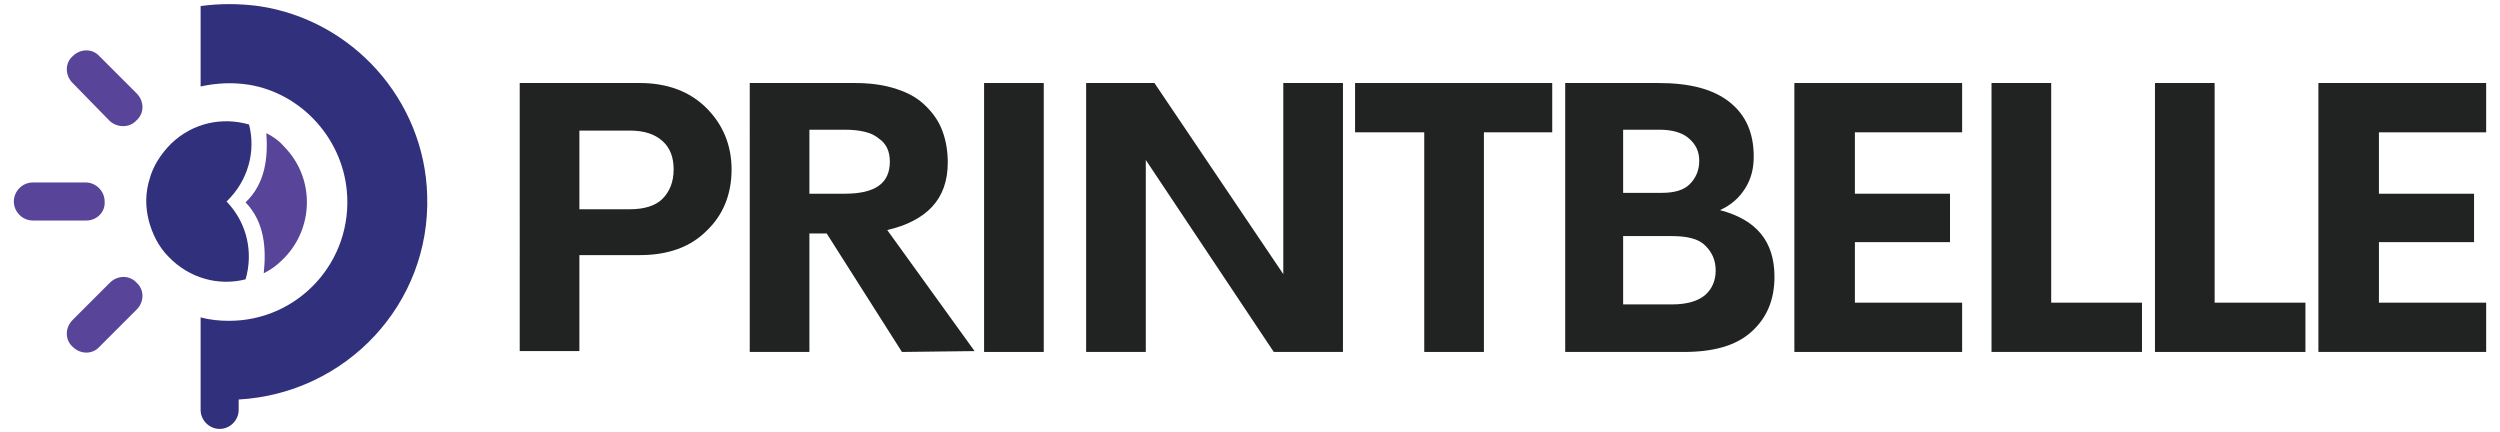
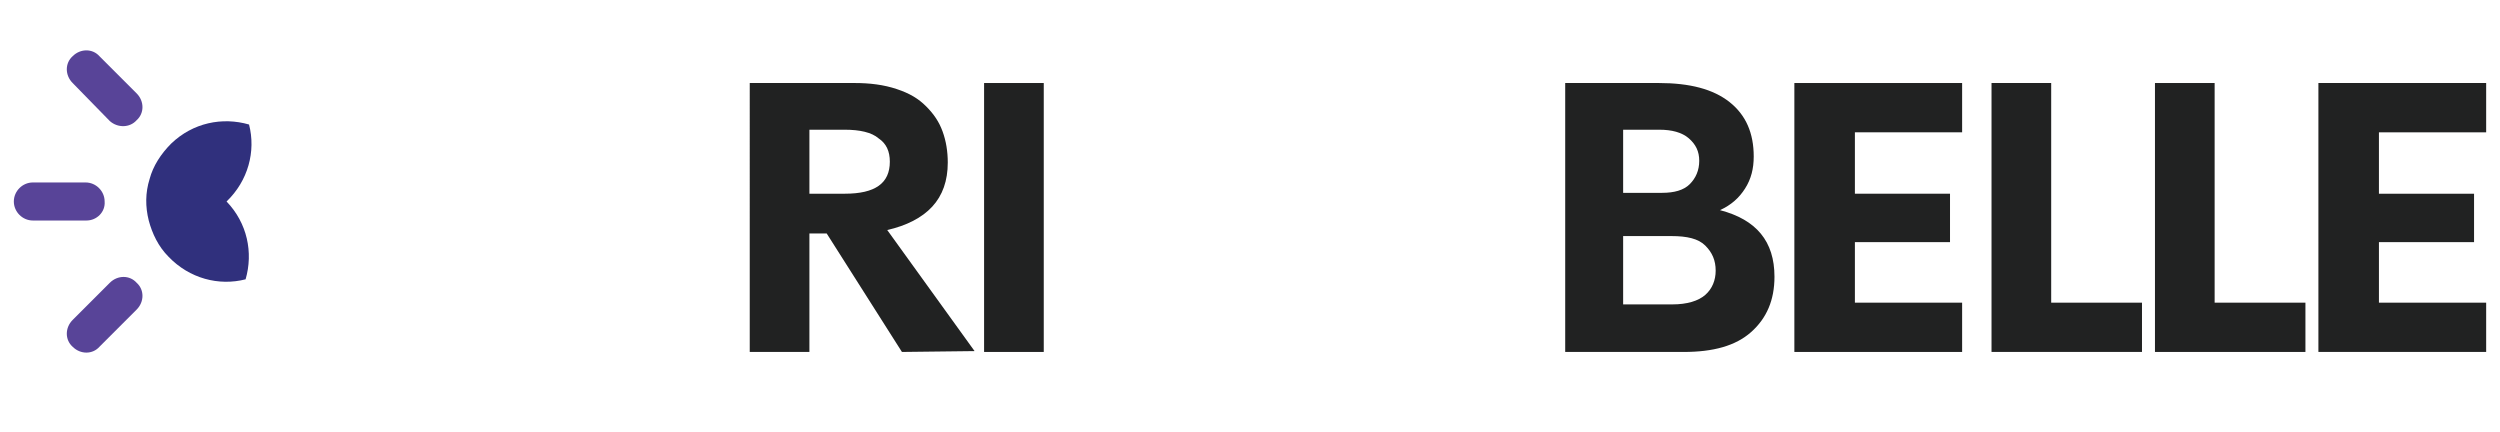
<svg xmlns="http://www.w3.org/2000/svg" version="1.1" id="图层_1" x="0px" y="0px" viewBox="0 0 289.1 50" style="enable-background:new 0 0 289.1 50;" xml:space="preserve">
  <style type="text/css">
	.st0{fill:#212222;}
	.st1{fill:#584498;}
	.st2{fill:#30307D;}
</style>
  <g>
    <g>
-       <path class="st0" d="M74,9.6c3.2,0,5.8,1,7.7,2.9s2.9,4.3,2.9,7.1c0,2.9-1,5.3-2.9,7.1c-1.9,1.9-4.5,2.8-7.7,2.8h-7v11.1h-6.9V9.6    H74z M72.8,24.2c1.7,0,3-0.4,3.8-1.2c0.8-0.8,1.3-1.9,1.3-3.4c0-1.4-0.4-2.5-1.3-3.3c-0.9-0.8-2.1-1.2-3.8-1.2H67v9.1H72.8z" />
      <path class="st0" d="M104.3,40.7L95.6,27h-2v13.7h-6.9V9.6h12.1c1.8,0,3.4,0.2,4.9,0.7s2.5,1.1,3.4,2s1.5,1.8,1.9,2.9    c0.4,1.1,0.6,2.3,0.6,3.6c0,2.1-0.6,3.8-1.8,5.1s-3,2.2-5.2,2.7l10.1,14L104.3,40.7L104.3,40.7z M93.6,15v7.4h4.1    c3.5,0,5.2-1.2,5.2-3.7c0-1.2-0.4-2.1-1.3-2.7c-0.8-0.7-2.2-1-3.9-1C97.7,15,93.6,15,93.6,15z" />
      <path class="st0" d="M113.8,40.7V9.6h6.9v31.1H113.8z" />
-       <path class="st0" d="M148.4,9.6h6.9v31.1h-8l-14.8-22.2v22.2h-6.9V9.6h7.9l14.9,22.1L148.4,9.6L148.4,9.6z" />
-       <path class="st0" d="M179.5,9.6v5.7h-7.9v25.4h-6.9V15.3h-8V9.6H179.5z" />
      <path class="st0" d="M198.9,24.3c4.2,1.1,6.3,3.6,6.3,7.7c0,2.7-0.9,4.8-2.7,6.4c-1.8,1.6-4.4,2.3-7.8,2.3H181V9.6h10.8    c3.6,0,6.3,0.7,8.2,2.2c1.9,1.5,2.8,3.6,2.8,6.3c0,1.4-0.3,2.6-1,3.7C201.1,22.9,200.2,23.7,198.9,24.3z M191.9,15h-4.2v7.3h4.5    c1.4,0,2.5-0.3,3.2-1c0.7-0.7,1.1-1.6,1.1-2.7c0-1.1-0.4-1.9-1.2-2.6C194.5,15.3,193.3,15,191.9,15z M193.4,35.2    c1.7,0,3-0.4,3.8-1.1c0.8-0.7,1.2-1.7,1.2-2.8c0-1.2-0.4-2.1-1.2-2.9s-2.1-1.1-3.9-1.1h-5.6v7.9H193.4z" />
      <path class="st0" d="M226.9,15.3h-12.4v7.1h11V28h-11v7h12.4v5.7h-19.4V9.6h19.4V15.3z" />
      <path class="st0" d="M237.2,35h10.5v5.7h-17.4V9.6h6.9L237.2,35L237.2,35z" />
      <path class="st0" d="M256.1,35h10.5v5.7h-17.4V9.6h6.9L256.1,35L256.1,35z" />
      <path class="st0" d="M287.5,15.3h-12.4v7.1h11V28h-11v7h12.4v5.7h-19.4V9.6h19.4V15.3z" />
    </g>
    <g>
      <path class="st1" d="M10,25.5H3.8c-1.2,0-2.2-1-2.2-2.2l0,0c0-1.2,1-2.2,2.2-2.2h6.1c1.2,0,2.2,1,2.2,2.2l0,0    C12.2,24.5,11.2,25.5,10,25.5z" />
      <path class="st1" d="M12.7,14L8.4,9.6c-0.9-0.9-0.9-2.3,0-3.1l0,0c0.9-0.9,2.3-0.9,3.1,0l4.3,4.3c0.9,0.9,0.9,2.3,0,3.1l0,0    C15,14.8,13.6,14.8,12.7,14z" />
      <path class="st1" d="M12.7,32.7L8.4,37c-0.9,0.9-0.9,2.3,0,3.1l0,0c0.9,0.9,2.3,0.9,3.1,0l4.3-4.3c0.9-0.9,0.9-2.3,0-3.1l0,0    C15,31.8,13.6,31.8,12.7,32.7z" />
-       <path class="st2" d="M49.4,22.6C49.1,11.6,40.8,2.3,29.9,0.7c-2.3-0.3-4.5-0.3-6.7,0V10c1.8-0.4,3.7-0.5,5.6-0.2    c6,1,10.7,6.1,11.3,12.2c0.8,8.2-5.6,15.1-13.6,15.1c-1.1,0-2.2-0.1-3.3-0.4v4.9v4.4v1.4c0,1.2,1,2.2,2.2,2.2l0,0    c1.2,0,2.2-1,2.2-2.2v-1.2C40,45.5,49.8,35.2,49.4,22.6z" />
      <path class="st2" d="M26.2,23.3c2.5-2.4,3.4-5.8,2.6-8.9c-3.1-0.9-6.5-0.2-9,2.2c-1.2,1.2-2.1,2.6-2.5,4.1    c-0.5,1.6-0.5,3.2-0.1,4.8c0.4,1.5,1.1,3,2.3,4.2c2.4,2.5,5.8,3.4,8.9,2.6C29.3,29.2,28.6,25.8,26.2,23.3L26.2,23.3z" />
-       <path class="st1" d="M28.4,23.4L28.4,23.4c2.2,2.3,2.4,5.3,2.1,8.2c0.8-0.4,1.5-0.9,2.1-1.5c3.7-3.5,3.9-9.4,0.3-13.1    c-0.6-0.7-1.3-1.2-2.1-1.6C31,18.2,30.7,21.2,28.4,23.4z" />
    </g>
  </g>
</svg>